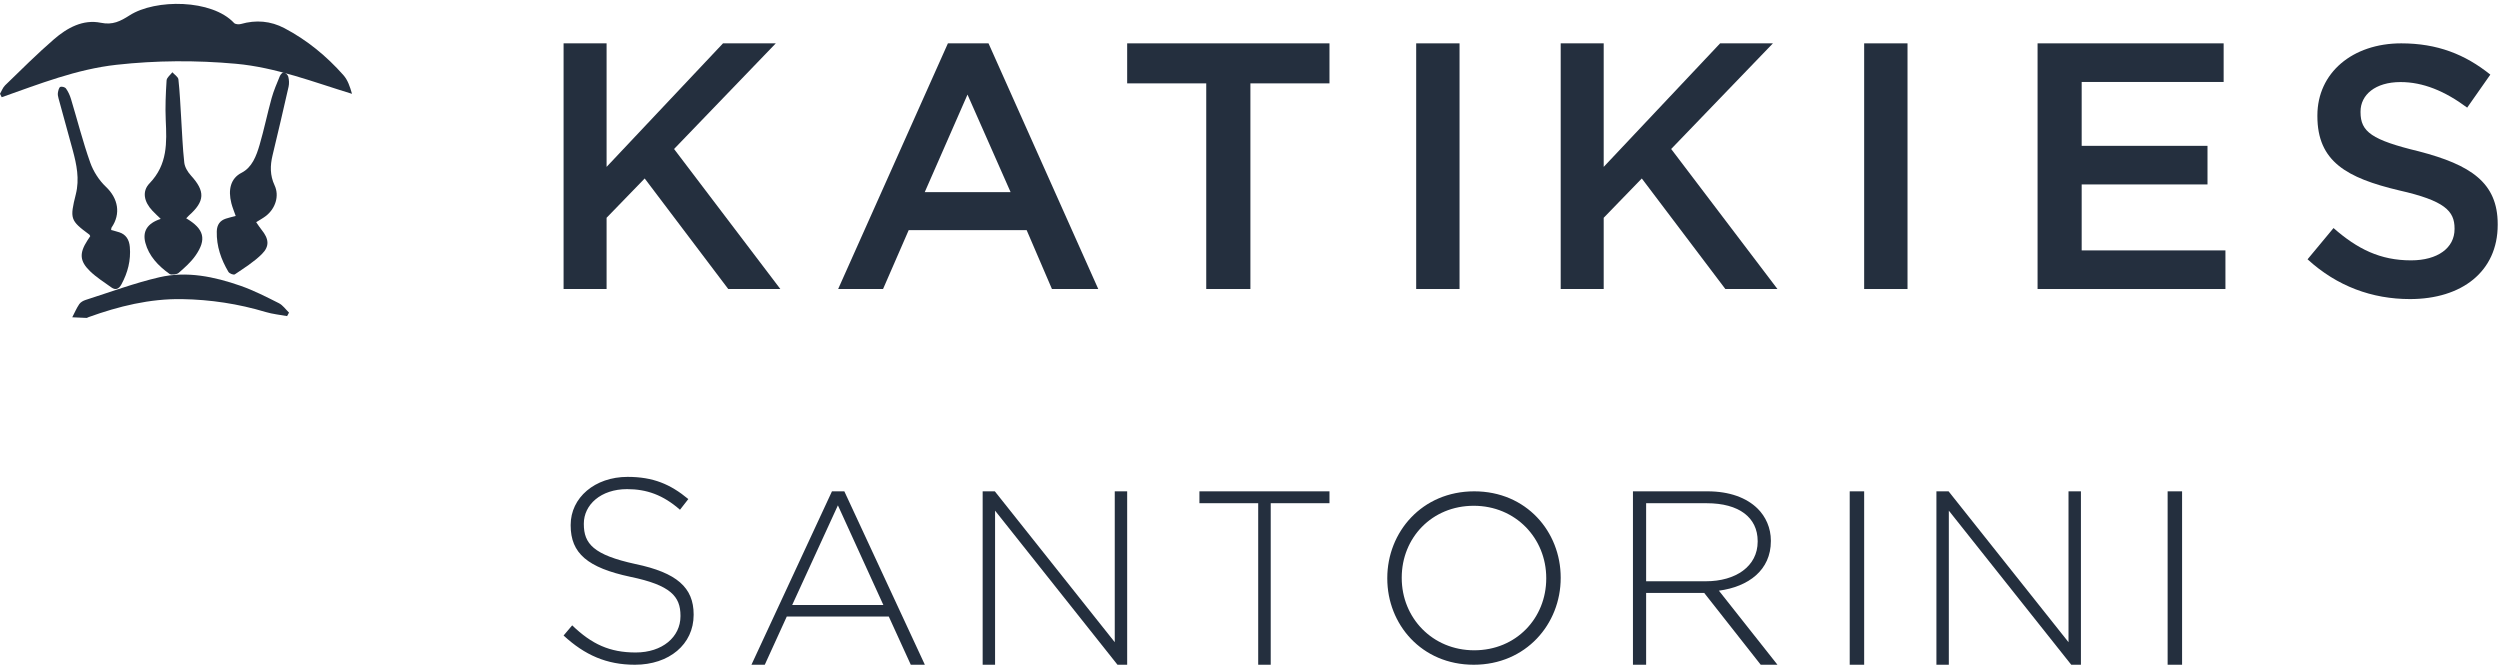
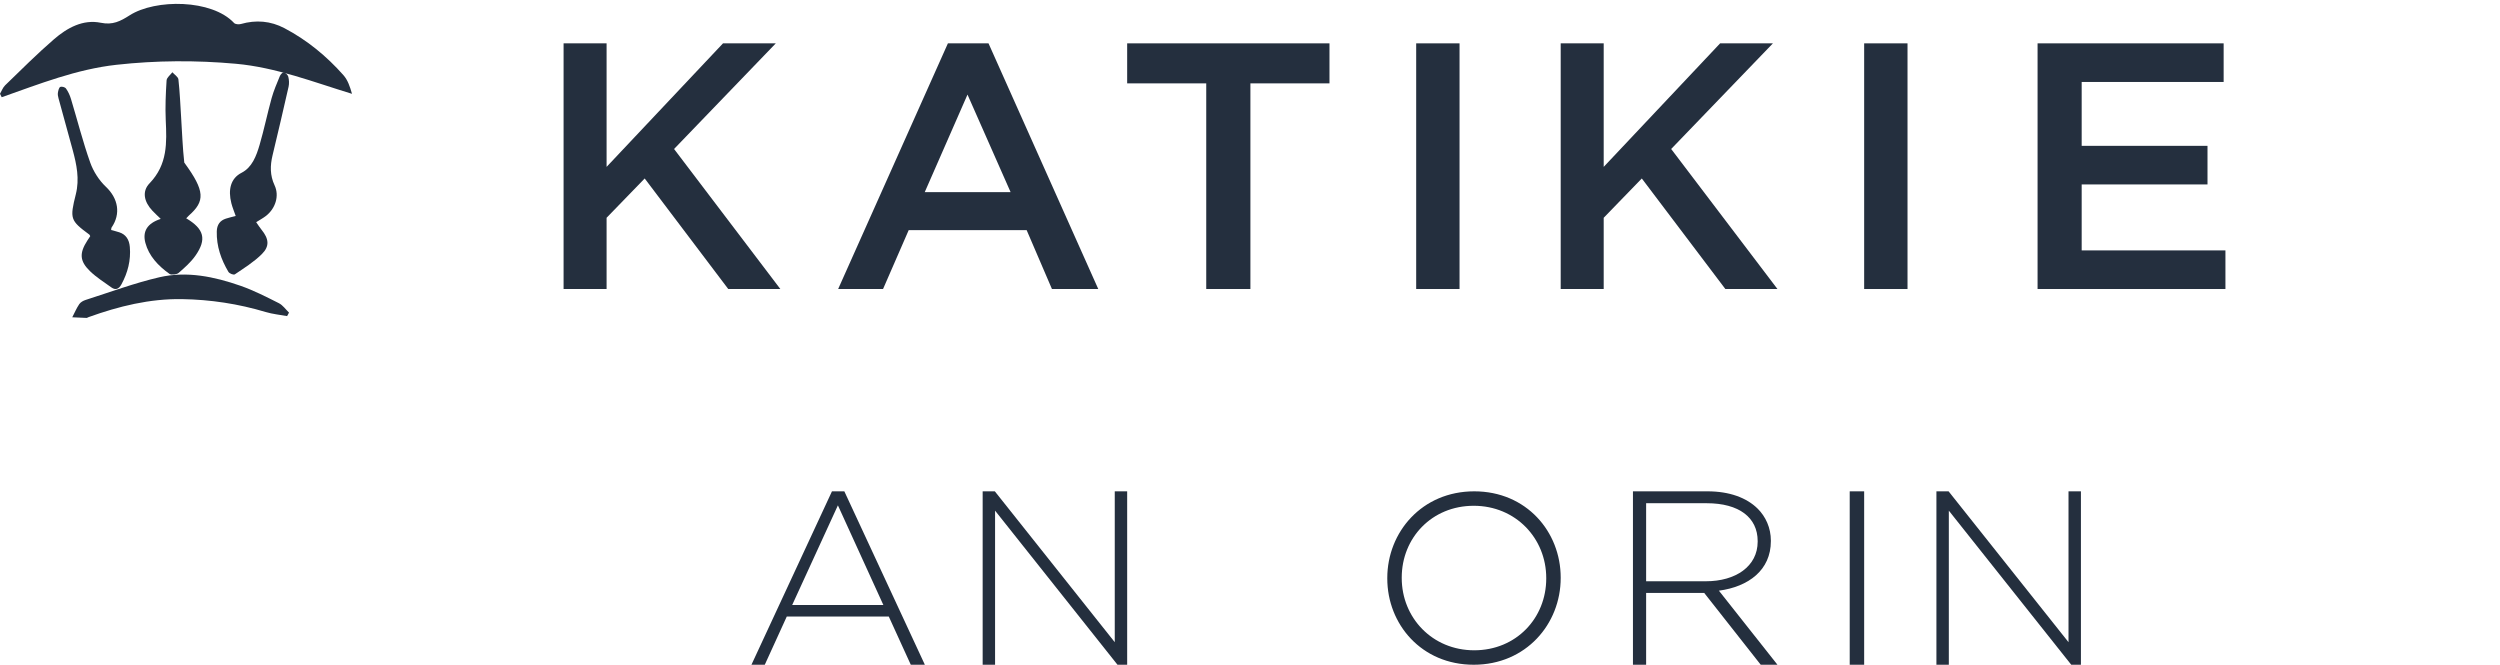
<svg xmlns="http://www.w3.org/2000/svg" width="173px" height="46px" viewBox="0 0 173 46" version="1.1">
  <title>Logo-Katikies-Santorini</title>
  <desc>Created with Sketch.</desc>
  <g id="Icons" stroke="none" stroke-width="1" fill="none" fill-rule="evenodd">
    <g id="Logo" transform="translate(-24, -16)" fill="#242F3E">
      <g id="Logo-Katikies-Santorini" transform="translate(24, 16)">
-         <path d="M39,43.978 L39.595,43.274 C40.944,44.574 42.187,45.152 43.99,45.152 C45.829,45.152 47.089,44.086 47.089,42.642 L47.089,42.606 C47.089,41.269 46.407,40.493 43.623,39.916 C40.663,39.284 39.49,38.29 39.49,36.358 L39.49,36.322 C39.49,34.444 41.154,33 43.43,33 C45.198,33 46.389,33.506 47.632,34.535 L47.055,35.275 C45.881,34.246 44.743,33.848 43.395,33.848 C41.574,33.848 40.401,34.932 40.401,36.232 L40.401,36.268 C40.401,37.622 41.066,38.399 43.973,39.031 C46.827,39.627 48,40.656 48,42.516 L48,42.551 C48,44.592 46.301,46 43.938,46 C41.977,46 40.471,45.333 39,43.978" id="Fill-1" />
        <path d="M61.128,41.864 L57.983,34.97 L54.82,41.864 L61.128,41.864 Z M57.572,34 L58.428,34 L64,46 L63.026,46 L61.504,42.664 L54.445,42.664 L52.923,46 L52,46 L57.572,34 L57.572,34 Z" id="Fill-2" />
        <polyline id="Fill-3" points="68 34 68.842 34 77.141 44.44 77.141 34 78 34 78 46 77.33 46 68.859 35.337 68.859 46 68 46 68 34" />
-         <polyline id="Fill-4" points="87.067 34.823 83 34.823 83 34 92 34 92 34.823 87.934 34.823 87.934 46 87.067 46 87.067 34.823" />
        <path d="M107,40.031 L107,40 C107,37.254 104.886,35 101.983,35 C99.081,35 97,37.222 97,39.968 L97,40 C97,42.746 99.114,45 102.017,45 C104.919,45 107,42.777 107,40.031 Z M96,40.033 L96,40 C96,36.818 98.403,34 102.017,34 C105.631,34 108,36.801 108,39.967 L108,40 C108,43.182 105.597,46 101.983,46 C98.369,46 96,43.198 96,40.033 L96,40.033 Z" id="Fill-5" />
        <path d="M118.053,40.223 C120.105,40.223 121.631,39.194 121.631,37.48 L121.631,37.446 C121.631,35.818 120.351,34.823 118.105,34.823 L113.912,34.823 L113.912,40.223 L118.053,40.223 Z M113,34 L118.158,34 C119.684,34 120.86,34.446 121.614,35.183 C122.193,35.749 122.544,36.537 122.544,37.411 L122.544,37.446 C122.544,39.452 121,40.6 118.948,40.875 L123,46 L121.842,46 L117.93,41.029 L113.912,41.029 L113.912,46 L113,46 L113,34 L113,34 Z" id="Fill-6" />
        <polygon id="Fill-7" points="128 46 129 46 129 34 128 34" />
        <polyline id="Fill-8" points="134 34 134.842 34 143.141 44.44 143.141 34 144 34 144 46 143.33 46 134.859 35.337 134.859 46 134 46 134 34" />
-         <polygon id="Fill-9" points="150 46 151 46 151 34 150 34" />
        <polyline id="Fill-10" points="39 3 41.976 3 41.976 11.548 50.032 3 53.685 3 46.645 10.31 54 20 50.395 20 44.613 12.35 41.976 15.07 41.976 20 39 20 39 3" />
        <path d="M69.934,13.297 L66.951,6.545 L63.992,13.297 L69.934,13.297 Z M65.595,3 L68.405,3 L76,20 L72.795,20 L71.044,15.925 L62.882,15.925 L61.107,20 L58,20 L65.595,3 L65.595,3 Z" id="Fill-11" />
        <polyline id="Fill-12" points="83.472 5.769 78 5.769 78 3 92 3 92 5.769 86.528 5.769 86.528 20 83.472 20 83.472 5.769" />
        <polygon id="Fill-13" points="98 20 101 20 101 3 98 3" />
        <polyline id="Fill-14" points="108 3 110.976 3 110.976 11.548 119.032 3 122.686 3 115.645 10.31 123 20 119.395 20 113.613 12.35 110.976 15.07 110.976 20 108 20 108 3" />
        <polygon id="Fill-15" points="129 20 132 20 132 3 129 3" />
        <polyline id="Fill-16" points="141 3 153.876 3 153.876 5.672 144.052 5.672 144.052 10.092 152.759 10.092 152.759 12.763 144.052 12.763 144.052 17.328 154 17.328 154 20 141 20 141 3" />
-         <path d="M159.683,17.944 L161.48,15.781 C163.13,17.23 164.708,18.017 166.844,18.017 C168.69,18.017 169.855,17.157 169.855,15.854 L169.855,15.806 C169.855,14.6 169.175,13.888 166.019,13.175 C162.402,12.315 160.363,11.184 160.363,8.038 L160.363,7.99 C160.363,5.04 162.79,3 166.165,3 C168.665,3 170.583,3.762 172.331,5.163 L170.729,7.448 C169.175,6.293 167.67,5.679 166.116,5.679 C164.368,5.679 163.349,6.564 163.349,7.719 L163.349,7.768 C163.349,9.12 164.125,9.685 167.379,10.472 C170.971,11.406 172.841,12.635 172.841,15.51 L172.841,15.559 C172.841,18.804 170.34,20.696 166.772,20.696 C164.15,20.696 161.722,19.811 159.683,17.944" id="Fill-17" />
        <path d="M0,6.491 C0.117,6.293 0.196,6.056 0.355,5.903 C1.47,4.826 2.567,3.724 3.739,2.713 C4.653,1.924 5.743,1.323 6.979,1.576 C7.8,1.745 8.33,1.47 8.97,1.061 C10.76,-0.083 14.664,-0.057 16.198,1.591 C16.286,1.684 16.526,1.701 16.669,1.661 C17.714,1.363 18.722,1.446 19.681,1.949 C21.244,2.77 22.595,3.88 23.766,5.202 C24.061,5.535 24.218,5.992 24.358,6.493 C21.672,5.675 19.101,4.662 16.316,4.412 C13.556,4.164 10.816,4.179 8.064,4.483 C5.297,4.788 2.723,5.811 0.118,6.728 C0.079,6.649 0.039,6.57 0,6.491" id="Fill-19" />
        <path d="M17.728,15.375 C17.861,15.565 17.97,15.74 18.098,15.897 C18.607,16.523 18.673,17.036 18.118,17.585 C17.564,18.134 16.894,18.549 16.252,18.984 C16.165,19.043 15.877,18.931 15.806,18.811 C15.303,17.963 14.977,17.047 15.001,16.015 C15.012,15.544 15.23,15.26 15.631,15.129 C15.839,15.06 16.052,15.014 16.311,14.946 C16.204,14.637 16.084,14.357 16.01,14.064 C15.771,13.125 15.959,12.342 16.717,11.956 C17.442,11.587 17.739,10.794 17.965,10.022 C18.276,8.957 18.499,7.862 18.796,6.792 C18.942,6.268 19.159,5.767 19.366,5.265 C19.414,5.149 19.574,4.982 19.639,5.002 C19.764,5.041 19.918,5.18 19.95,5.309 C20.005,5.527 20.019,5.783 19.97,6.001 C19.613,7.586 19.239,9.167 18.861,10.746 C18.69,11.46 18.677,12.131 19.002,12.826 C19.347,13.561 19.055,14.445 18.389,14.953 C18.198,15.098 17.986,15.212 17.728,15.375" id="Fill-21" />
-         <path d="M12.885,15.106 C14.124,15.839 14.321,16.555 13.523,17.694 C13.212,18.138 12.78,18.523 12.353,18.891 C12.229,18.997 11.85,19.04 11.731,18.955 C10.939,18.391 10.302,17.709 10.061,16.809 C9.852,16.024 10.174,15.457 11.123,15.148 C10.903,14.932 10.715,14.762 10.545,14.58 C9.963,13.96 9.813,13.24 10.351,12.683 C11.608,11.379 11.541,9.863 11.469,8.31 C11.428,7.395 11.47,6.475 11.528,5.561 C11.541,5.368 11.788,5.186 11.927,5 C12.073,5.165 12.327,5.32 12.346,5.495 C12.444,6.372 12.479,7.254 12.535,8.134 C12.602,9.174 12.636,10.216 12.752,11.251 C12.786,11.562 12.986,11.896 13.214,12.147 C14.205,13.234 14.187,13.922 13.078,14.909 C13.009,14.97 12.95,15.039 12.885,15.106" id="Fill-22" />
+         <path d="M12.885,15.106 C14.124,15.839 14.321,16.555 13.523,17.694 C13.212,18.138 12.78,18.523 12.353,18.891 C12.229,18.997 11.85,19.04 11.731,18.955 C10.939,18.391 10.302,17.709 10.061,16.809 C9.852,16.024 10.174,15.457 11.123,15.148 C10.903,14.932 10.715,14.762 10.545,14.58 C9.963,13.96 9.813,13.24 10.351,12.683 C11.608,11.379 11.541,9.863 11.469,8.31 C11.428,7.395 11.47,6.475 11.528,5.561 C11.541,5.368 11.788,5.186 11.927,5 C12.073,5.165 12.327,5.32 12.346,5.495 C12.444,6.372 12.479,7.254 12.535,8.134 C12.602,9.174 12.636,10.216 12.752,11.251 C14.205,13.234 14.187,13.922 13.078,14.909 C13.009,14.97 12.95,15.039 12.885,15.106" id="Fill-22" />
        <path d="M7.691,15.918 C7.885,15.971 8.076,16.015 8.261,16.077 C8.709,16.225 8.941,16.577 8.984,17.087 C9.064,18.025 8.837,18.877 8.404,19.675 C8.223,20.009 7.995,20.097 7.703,19.886 C7.205,19.525 6.678,19.2 6.233,18.769 C5.505,18.065 5.485,17.516 6.044,16.647 C6.111,16.543 6.18,16.441 6.244,16.343 C6.218,16.295 6.208,16.254 6.185,16.236 C4.859,15.257 4.821,15.147 5.249,13.435 C5.511,12.388 5.302,11.385 5.033,10.389 C4.711,9.189 4.374,7.995 4.048,6.797 C4.015,6.675 3.987,6.536 4.007,6.416 C4.031,6.27 4.081,6.055 4.171,6.017 C4.279,5.97 4.495,6.027 4.567,6.127 C4.717,6.334 4.833,6.589 4.91,6.844 C5.355,8.311 5.732,9.807 6.241,11.244 C6.463,11.871 6.864,12.487 7.324,12.922 C8.189,13.738 8.367,14.804 7.723,15.741 C7.697,15.78 7.703,15.846 7.691,15.918" id="Fill-23" />
        <path d="M19.868,21.875 C19.373,21.783 18.866,21.736 18.387,21.592 C16.495,21.024 14.564,20.731 12.597,20.699 C10.36,20.663 8.224,21.191 6.131,21.944 C6.081,21.962 6.031,22.001 5.982,22 C5.655,21.99 5.327,21.972 5,21.956 C5.158,21.651 5.293,21.331 5.483,21.049 C5.575,20.912 5.759,20.809 5.921,20.757 C7.618,20.217 9.296,19.588 11.025,19.187 C12.929,18.746 14.824,19.141 16.645,19.777 C17.558,20.096 18.431,20.544 19.299,20.981 C19.571,21.118 19.769,21.411 20,21.633 C19.956,21.713 19.912,21.794 19.868,21.875" id="Fill-24" />
      </g>
    </g>
  </g>
</svg>